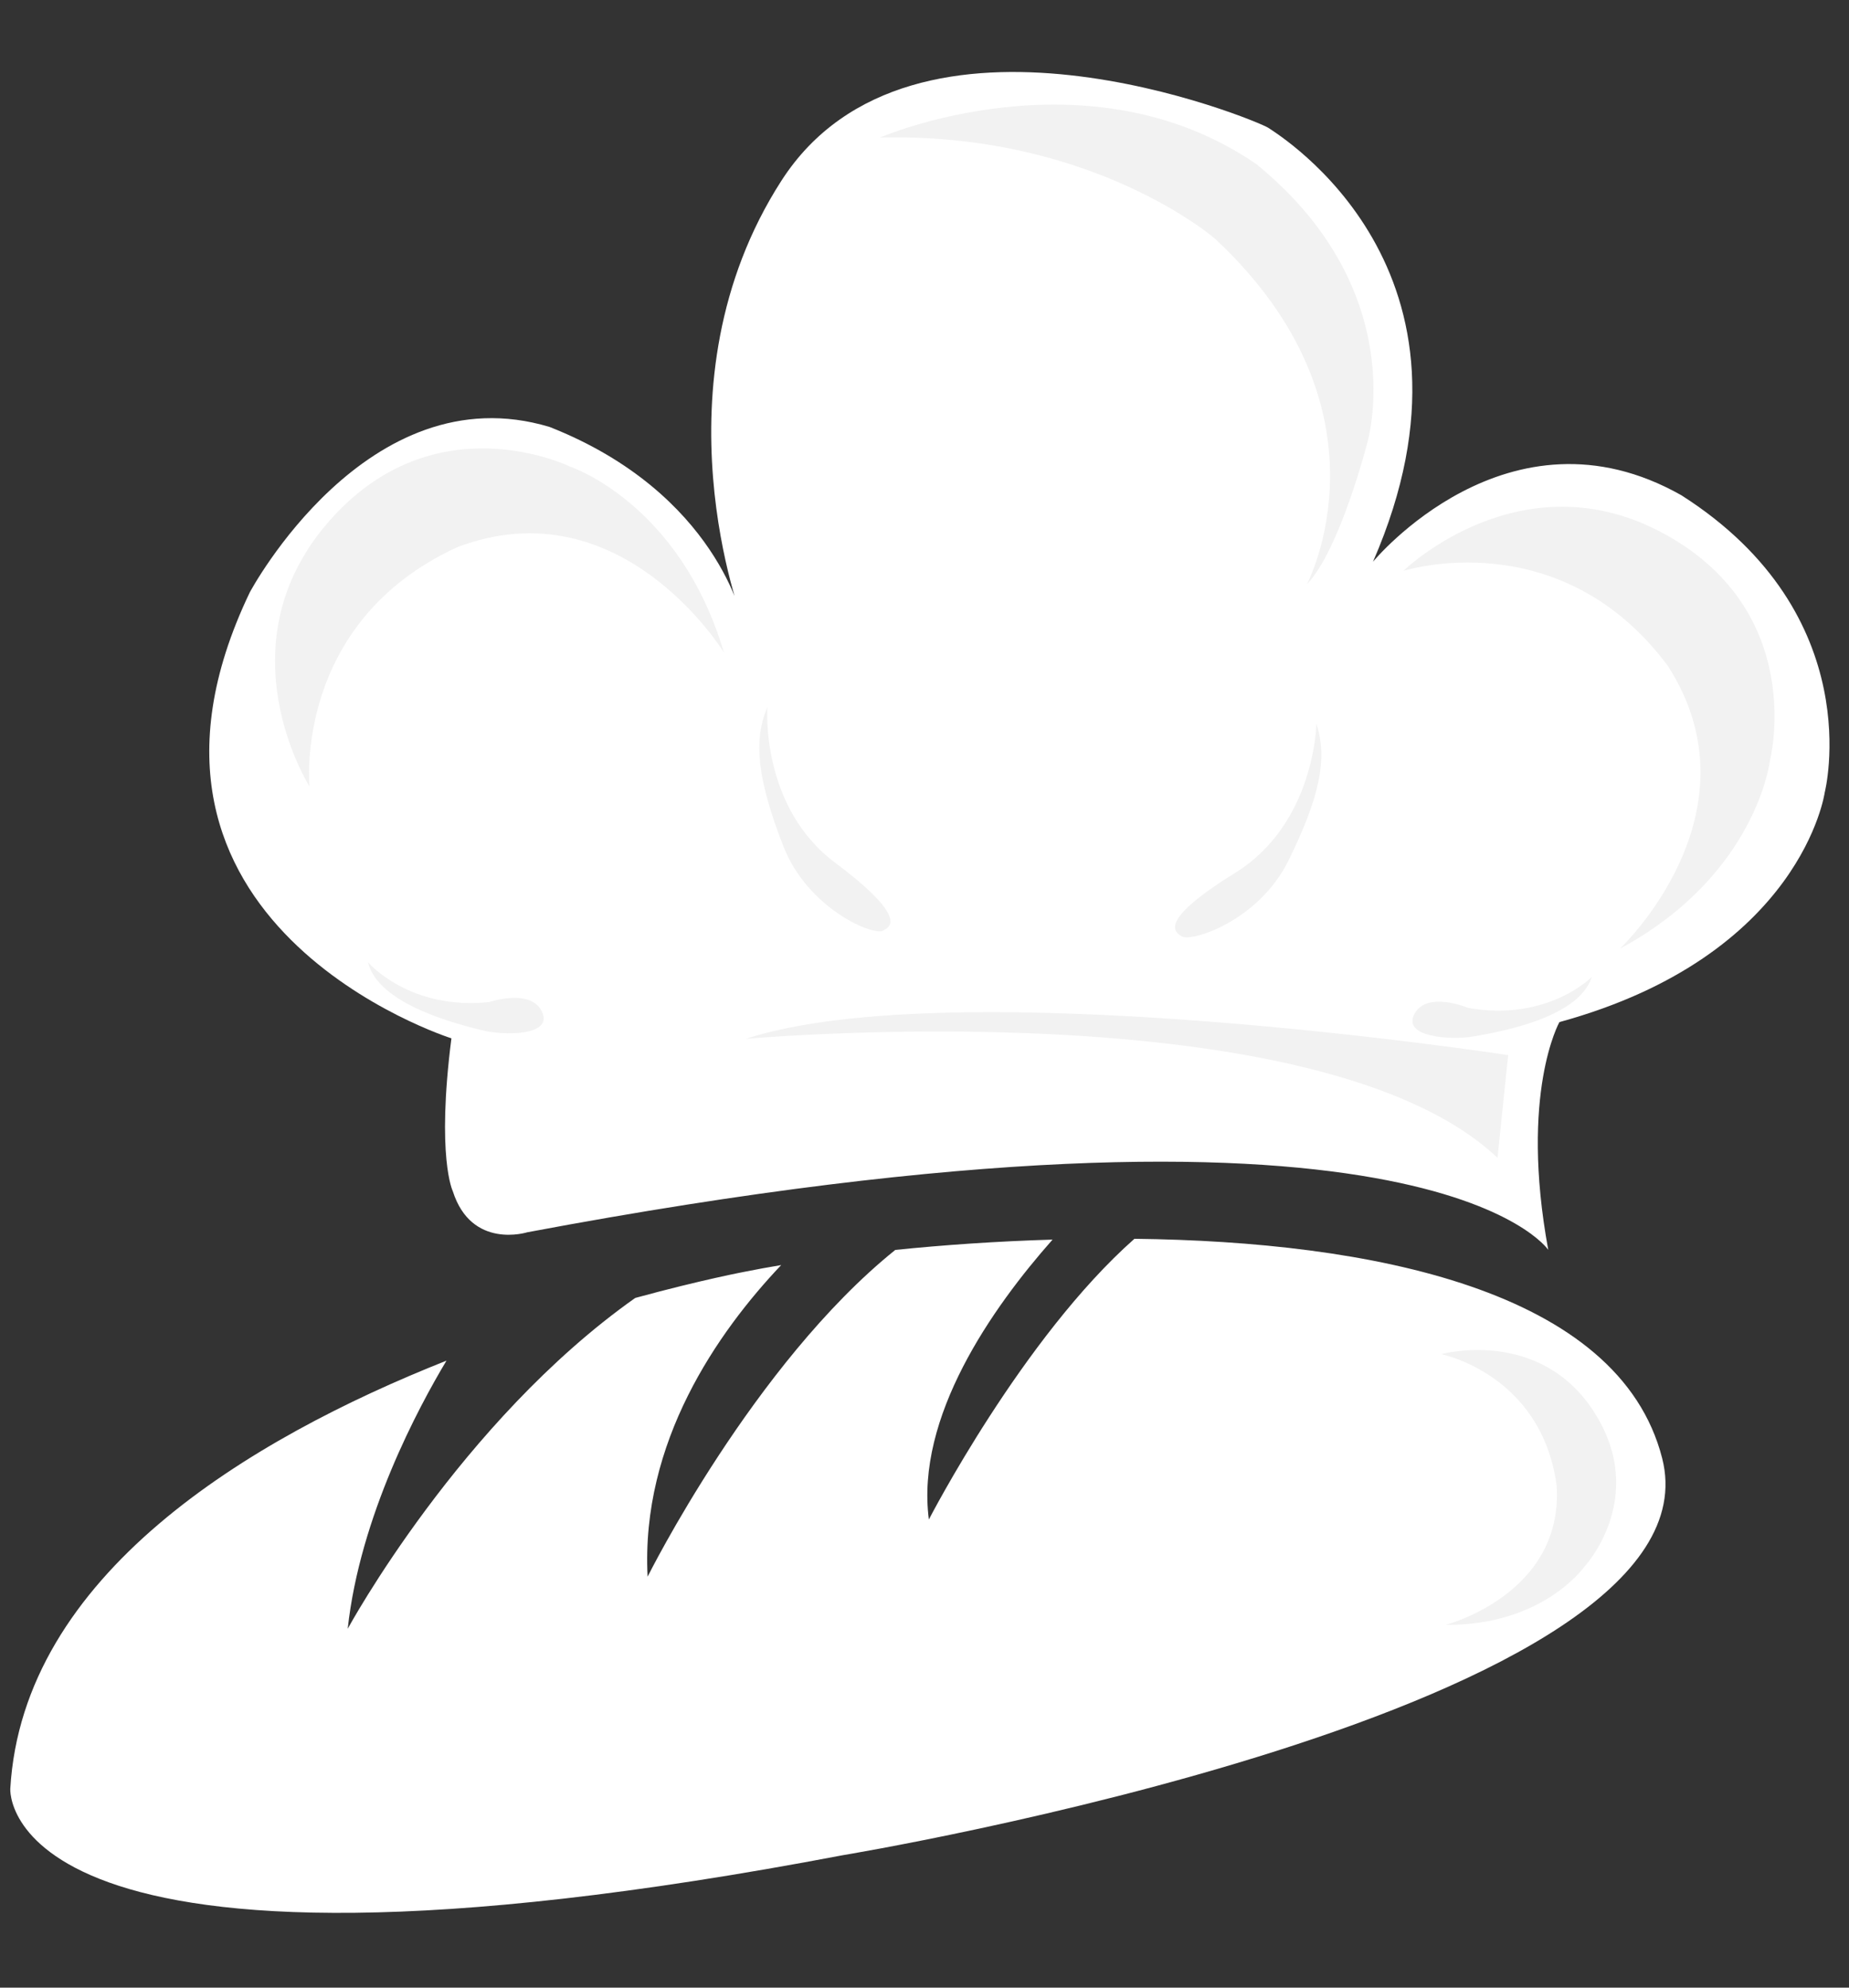
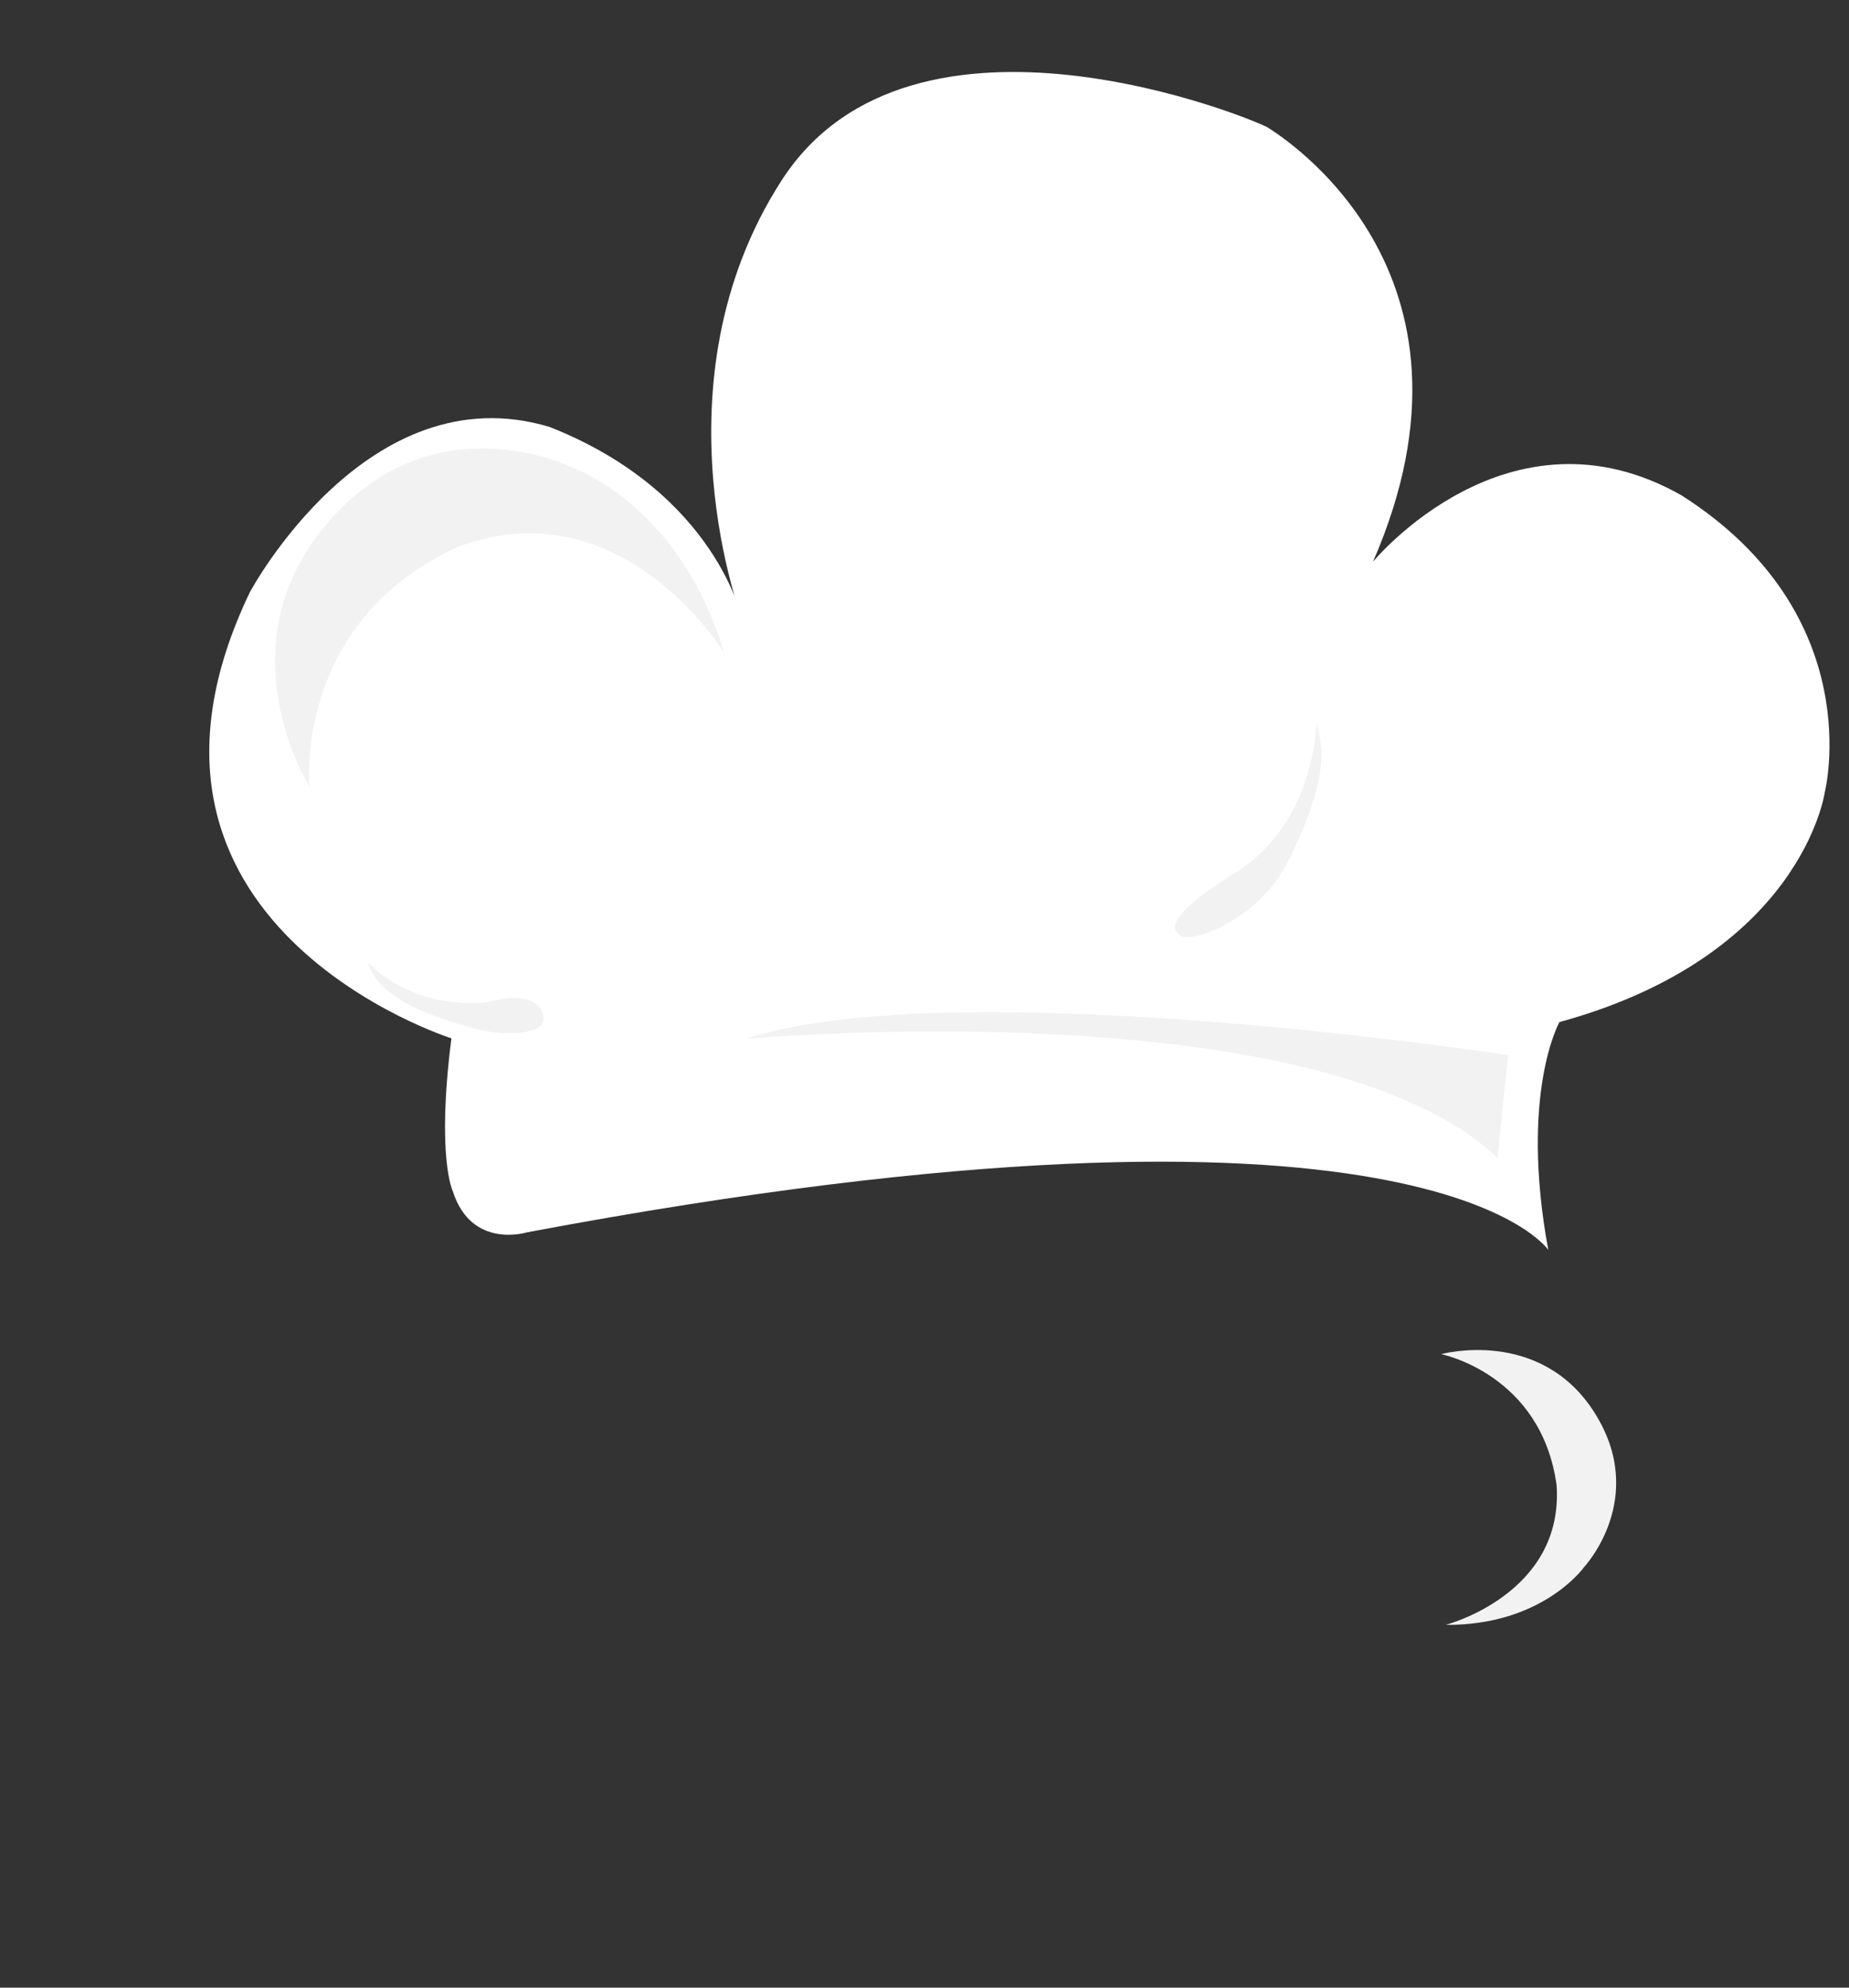
<svg xmlns="http://www.w3.org/2000/svg" version="1.1" id="Layer_1" x="0px" y="0px" width="400px" height="430px" viewBox="0 0 400 430" enable-background="new 0 0 400 430" xml:space="preserve">
  <rect x="0" y="0" width="400" height="430" fill="#333333" stroke="none" />
  <g>
    <g>
      <path fill="#FFFFFF" d="M334.939,270.395c0,0-26.775-40.271-220.883-3.803c0,0-12.053,3.811-16.098-8.886    c0,0-3.584-7.281-0.302-33.075c0,0-78.029-24.659-43.621-96.475c0,0,25.397-47.682,64.866-35.788    c36.377,14.346,41.838,42.177,41.838,42.177s-20.052-51.387,8.313-95.46C197.416-4.987,272.172,26.129,274.406,27.67    c2.238,1.538,50.163,30.662,22.615,93.862c0,0,29.248-35.617,66.721-14.385c40.804,25.973,31.008,64.288,31.008,64.288    s-4.931,35.289-57.396,49.683C337.354,221.119,328.702,236.469,334.939,270.395z" />
      <path fill="#F2F2F2" d="M79.607,208.163c0,0,8.807,10.415,26.177,8.629c0,0,9.151-3.104,11.498,2.16    c2.349,5.266-8.489,5.09-13.111,3.906C99.544,221.681,81.829,217.479,79.607,208.163z" />
-       <path fill="#F2F2F2" d="M344.351,211.359c0,0-9.551,9.742-26.744,6.69c0,0-8.898-3.771-11.621,1.308    c-2.731,5.078,8.091,5.699,12.79,4.861C323.471,223.376,341.45,220.489,344.351,211.359z" />
-       <path fill="#F2F2F2" d="M166.007,152.993c0,0-1.6,21.496,14.719,33.7c16.322,12.201,11.45,13.968,10.403,14.576    c-1.779,1.419-16.362-4.438-21.74-18.383C164.007,168.942,162.835,160.348,166.007,152.993z" />
      <path fill="#F2F2F2" d="M284.776,156.6c0,0-0.29,21.551-17.621,32.271c-17.33,10.726-12.629,12.914-11.64,13.611    c1.646,1.567,16.688-2.985,23.27-16.403C285.369,172.659,287.295,164.205,284.776,156.6z" />
      <path fill="#F2F2F2" d="M66.96,170.147c0,0-19.121-30.16,3.853-56.948c22.977-26.789,52.501-12.251,52.501-12.251    s23.697,7.817,33.28,40.186c0,0-22.221-36.293-57.76-22.724C63.35,134.814,66.96,170.147,66.96,170.147z" />
-       <path fill="#F2F2F2" d="M303.594,123.501c0,0,25.568-24.927,56.52-7.965c30.949,16.957,22.812,48.844,22.812,48.844    s-2.769,24.798-32.464,40.849c0,0,30.935-29.224,10.327-61.202C337.423,112.688,303.594,123.501,303.594,123.501z" />
-       <path fill="#F2F2F2" d="M190.357,29.757c0,0,44.863-19.387,81.461,5.77c33.862,27.632,23.964,60.291,23.964,60.291    s-5.92,23.176-13.06,30.583c0,0,19.994-37.562-19.88-74.762C262.843,51.639,236.391,28.618,190.357,29.757z" />
      <path fill="#F2F2F2" d="M161.285,224.749c0,0,123.639-11.188,162.673,25.734l2.304-22.218    C326.262,228.266,206.799,209.937,161.285,224.749z" />
    </g>
  </g>
-   <path fill="#FFFFFF" d="M245.418,267.996c-24.214,21.385-44.474,60.733-44.474,60.733c-2.888-22.163,13.637-45.725,26.759-60.556  c-12.084,0.358-23.654,1.17-34.027,2.234c-30.671,24.678-53.577,70.687-53.577,70.687c-1.512-29.115,15.177-52.933,28.896-67.411  c-2.741,0.462-5.303,0.924-7.54,1.376c0,0-9.577,1.784-24.034,5.737c-37.868,26.744-62.2,71.571-62.2,71.571  c2.629-24.319,15.335-47.946,21.368-58.008c-42.875,17.006-91.679,46.396-94.365,92.618c0,0-3.173,49.232,180.124,14.371  c0,0,191.136-31.548,177.232-85.881C350.242,278.962,296.33,268.589,245.418,267.996z" />
  <path fill="#F2F2F2" d="M311.765,292.954c0,0,21.403-5.896,33.164,12.629c11.761,18.521-2.241,33.441-2.241,33.441  s-8.951,12.67-29.937,12.495c0,0,25.613-6.625,23.993-30.222C333.429,297.222,311.765,292.954,311.765,292.954z" />
</svg>